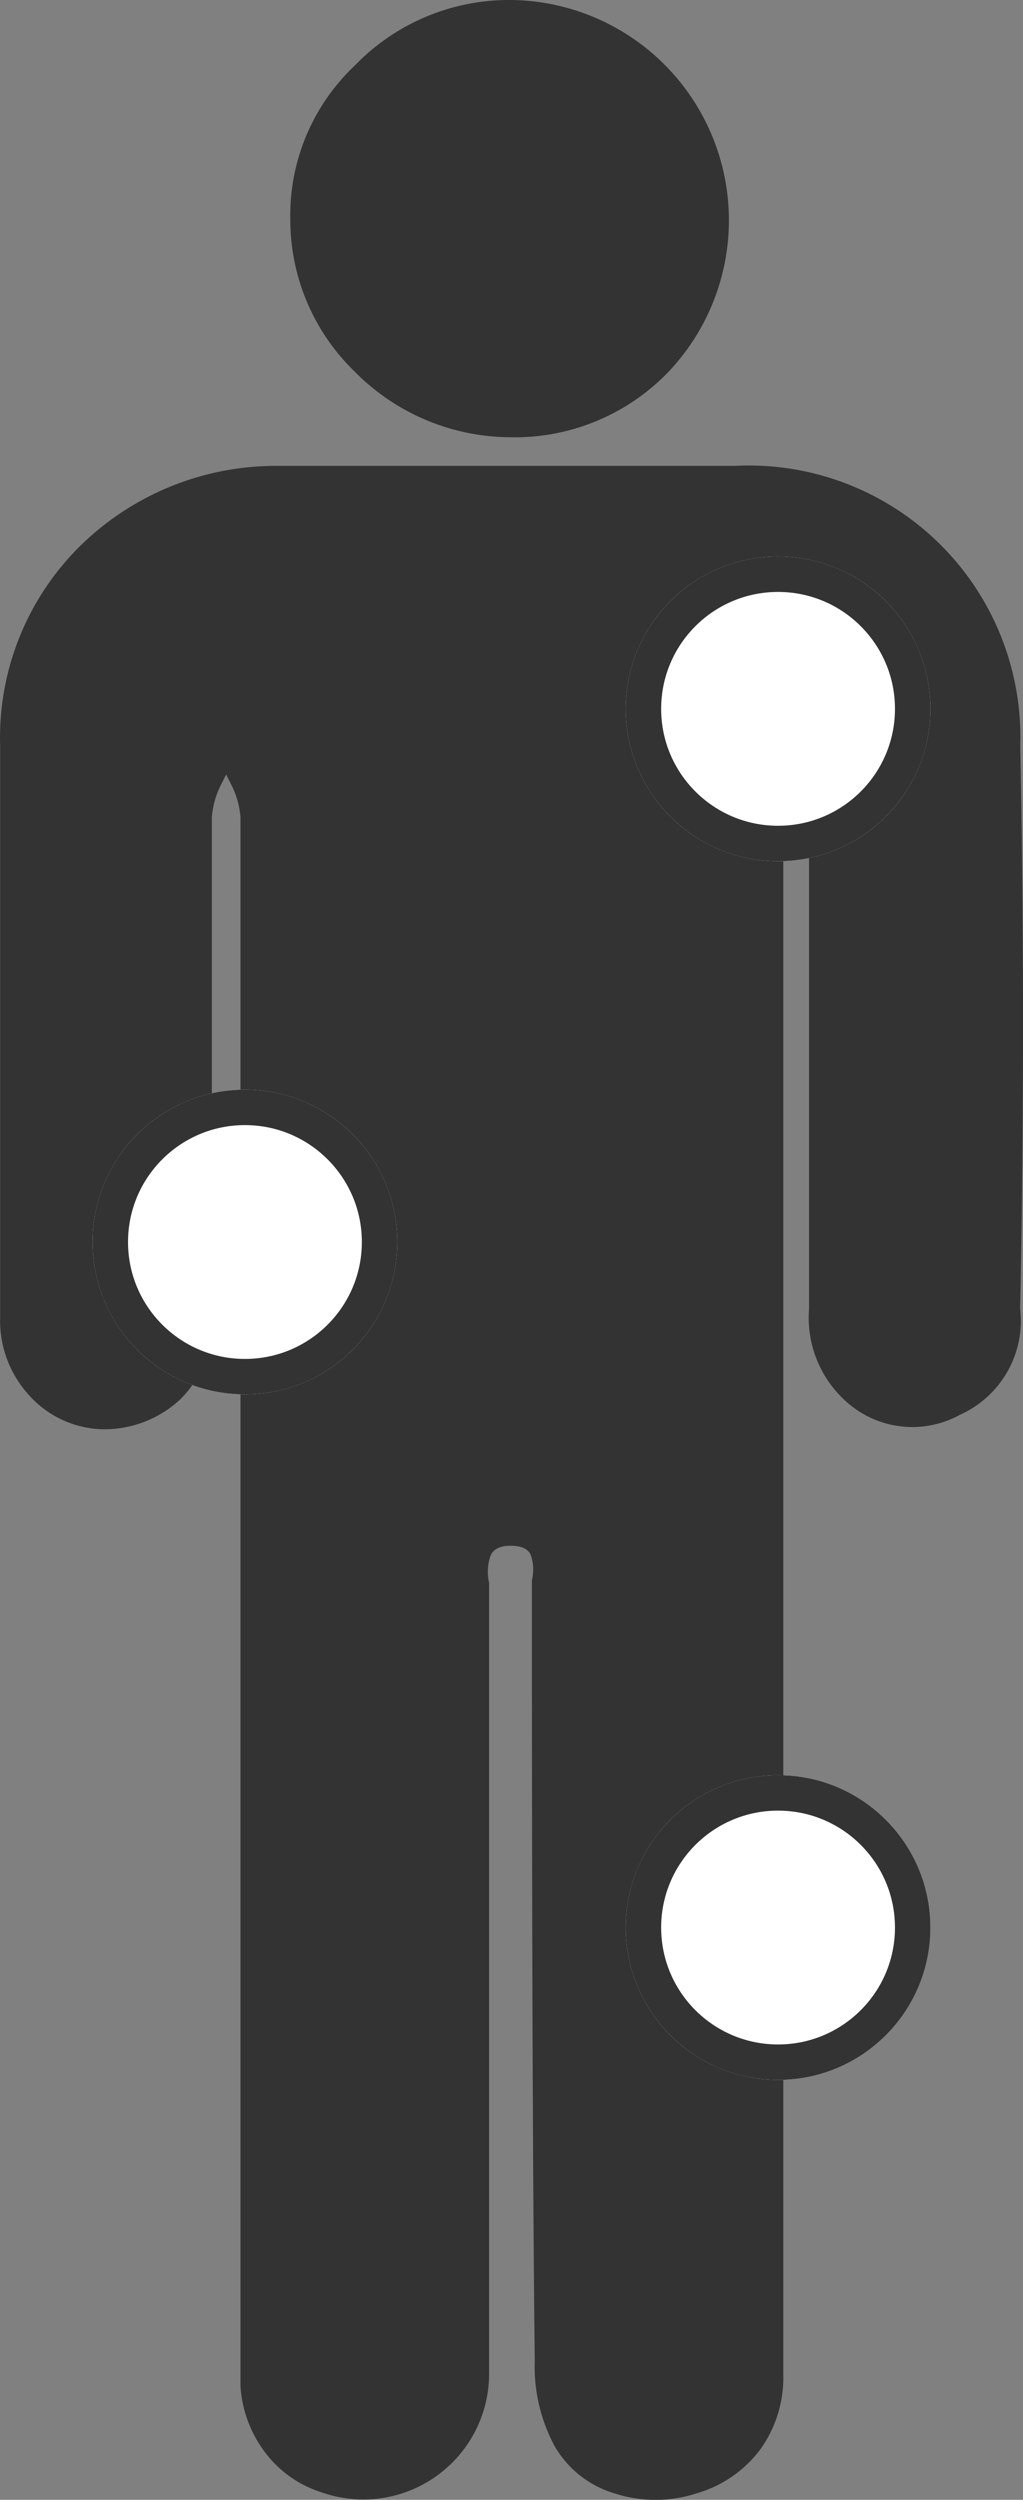
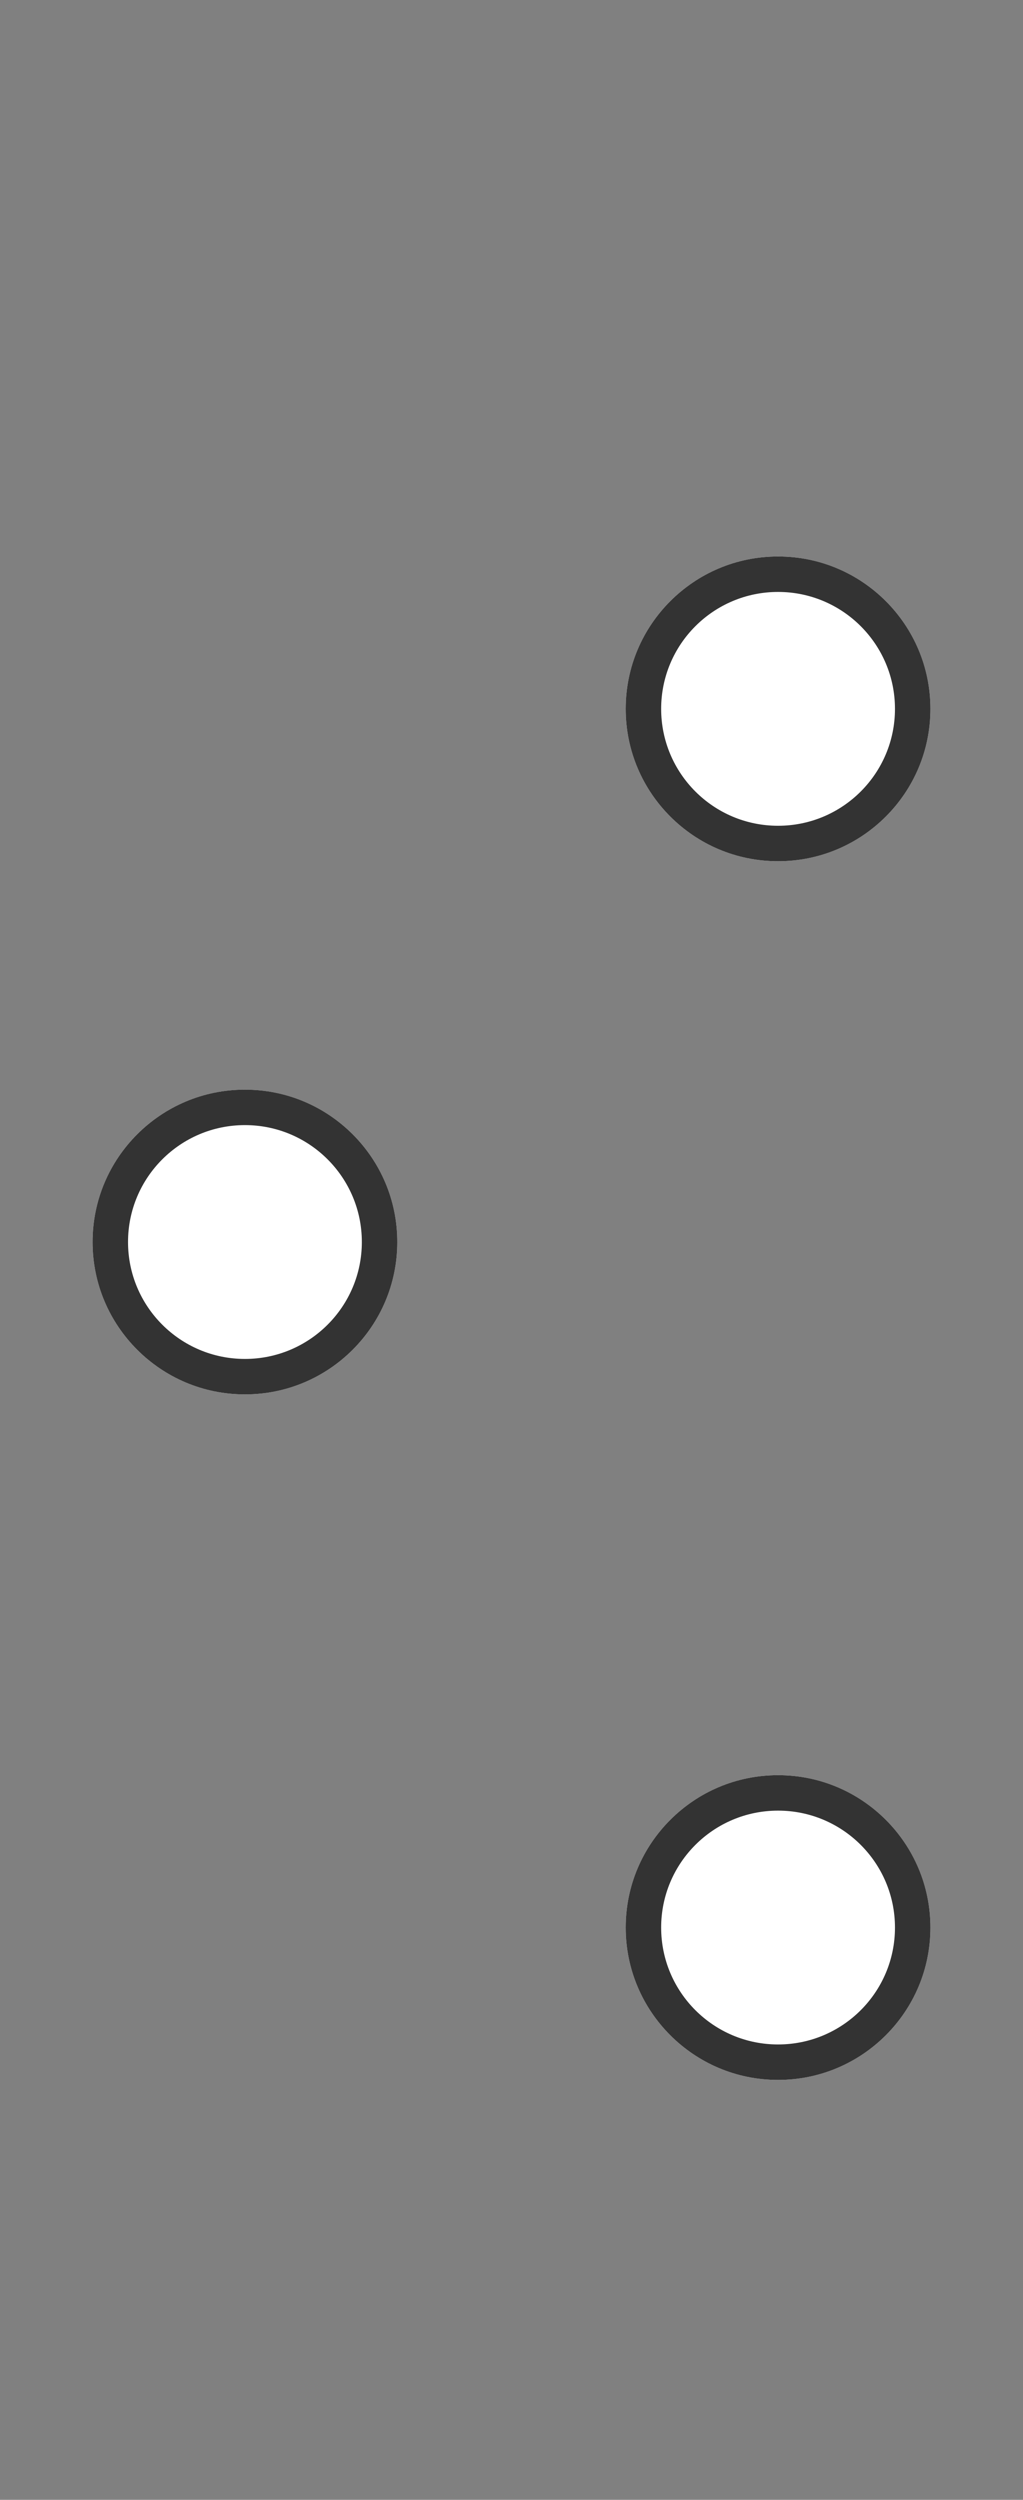
<svg xmlns="http://www.w3.org/2000/svg" id="Symptoms" width="14.43" height="35.259">
  <rect width="100%" height="100%" fill="#808080" stroke="none" />
  <defs>
    <style>
            .cls-2{fill:#fff;stroke:#333;stroke-width:.5px}.cls-3{stroke:none}.cls-4{fill:none}
        </style>
  </defs>
  <g id="Group_1709" data-name="Group 1709">
    <g id="Group_1710" data-name="Group 1710">
      <g id="Group_1709-2" data-name="Group 1709">
        <g id="Group_952" data-name="Group 952">
-           <path id="Path_799" data-name="Path 799" d="M425.988 78.175a1.453 1.453 0 0 1-.846 1.492 1.391 1.391 0 0 1-1.532-.121 1.585 1.585 0 0 1-.6-1.37v-6.894a1.225 1.225 0 0 0-.121-.443l-.081-.161-.08.242a1.262 1.262 0 0 0-.081.363V93.21a1.736 1.736 0 0 1-.322 1.048 1.714 1.714 0 0 1-.907.625 1.866 1.866 0 0 1-1.148 0 1.455 1.455 0 0 1-.847-.665 2.368 2.368 0 0 1-.282-1.209q-.041-3.628-.04-10.843V82a.618.618 0 0 0-.02-.363c-.04-.08-.135-.121-.282-.121s-.242.047-.282.141a.7.7 0 0 0-.02.383v11.129a1.774 1.774 0 0 1-2.378 1.693 1.591 1.591 0 0 1-.786-.564 1.733 1.733 0 0 1-.343-.927V71.242a1.224 1.224 0 0 0-.121-.443l-.081-.161-.081.161a1.228 1.228 0 0 0-.121.443V78.3a1.514 1.514 0 0 1-.443 1.149 1.569 1.569 0 0 1-1.129.423 1.439 1.439 0 0 1-1.014-.488 1.557 1.557 0 0 1-.4-1.088v-8.062a3.8 3.8 0 0 1 1.109-2.8 3.939 3.939 0 0 1 2.8-1.149h6.449a3.831 3.831 0 0 1 4.031 3.95q.079 3.95-.001 7.94zM416.6 64.954a2.98 2.98 0 0 1-.907-2.136 2.906 2.906 0 0 1 .907-2.177 3.025 3.025 0 0 1 2.217-.927 3.107 3.107 0 0 1 2.176 5.28 3.007 3.007 0 0 1-2.217.887 3.1 3.1 0 0 1-2.176-.927z" transform="translate(-411.598 -59.714)" style="fill:#333" />
-         </g>
+           </g>
        <g id="Ellipse_392" data-name="Ellipse 392" class="cls-2" transform="translate(8.826 7.849)">
          <circle class="cls-3" cx="2.149" cy="2.149" r="2.149" />
          <circle class="cls-4" cx="2.149" cy="2.149" r="1.899" />
        </g>
        <g id="Ellipse_393" data-name="Ellipse 393" class="cls-2" transform="translate(1.306 15.369)">
          <circle class="cls-3" cx="2.149" cy="2.149" r="2.149" />
          <circle class="cls-4" cx="2.149" cy="2.149" r="1.899" />
        </g>
        <g id="Ellipse_394" data-name="Ellipse 394" class="cls-2" transform="translate(8.826 25.038)">
          <circle class="cls-3" cx="2.149" cy="2.149" r="2.149" />
          <circle class="cls-4" cx="2.149" cy="2.149" r="1.899" />
        </g>
      </g>
    </g>
  </g>
</svg>